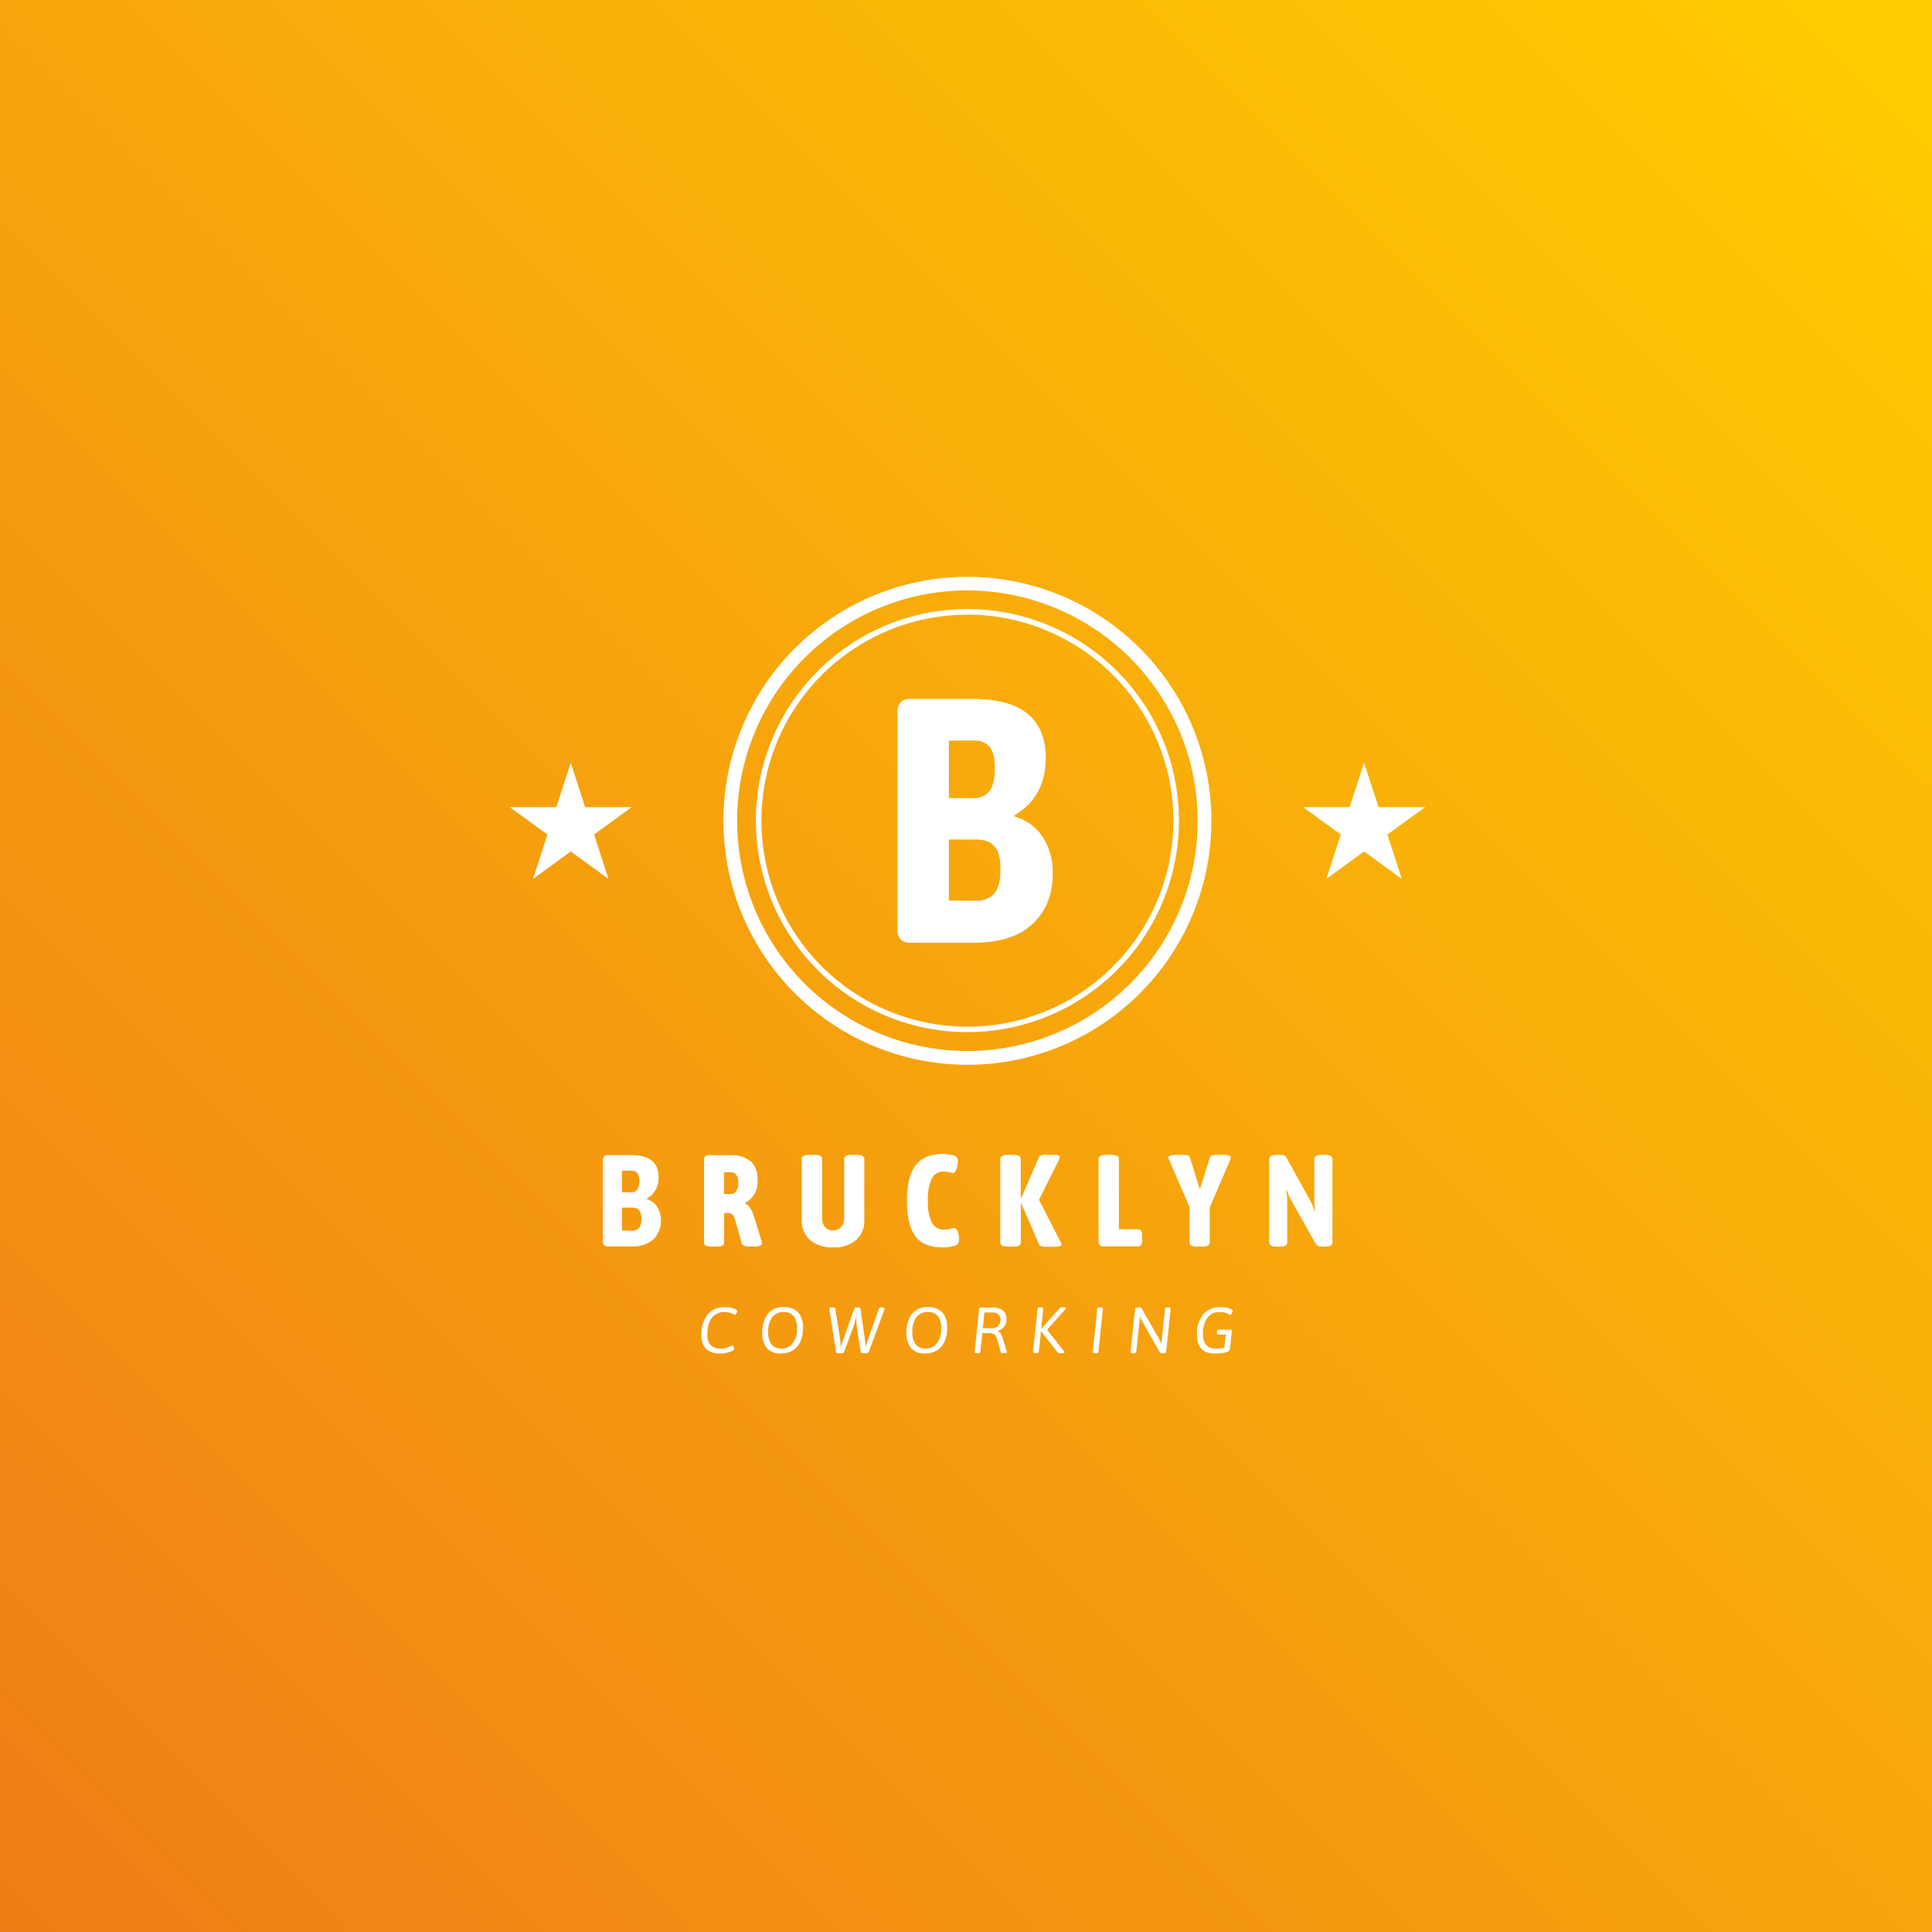
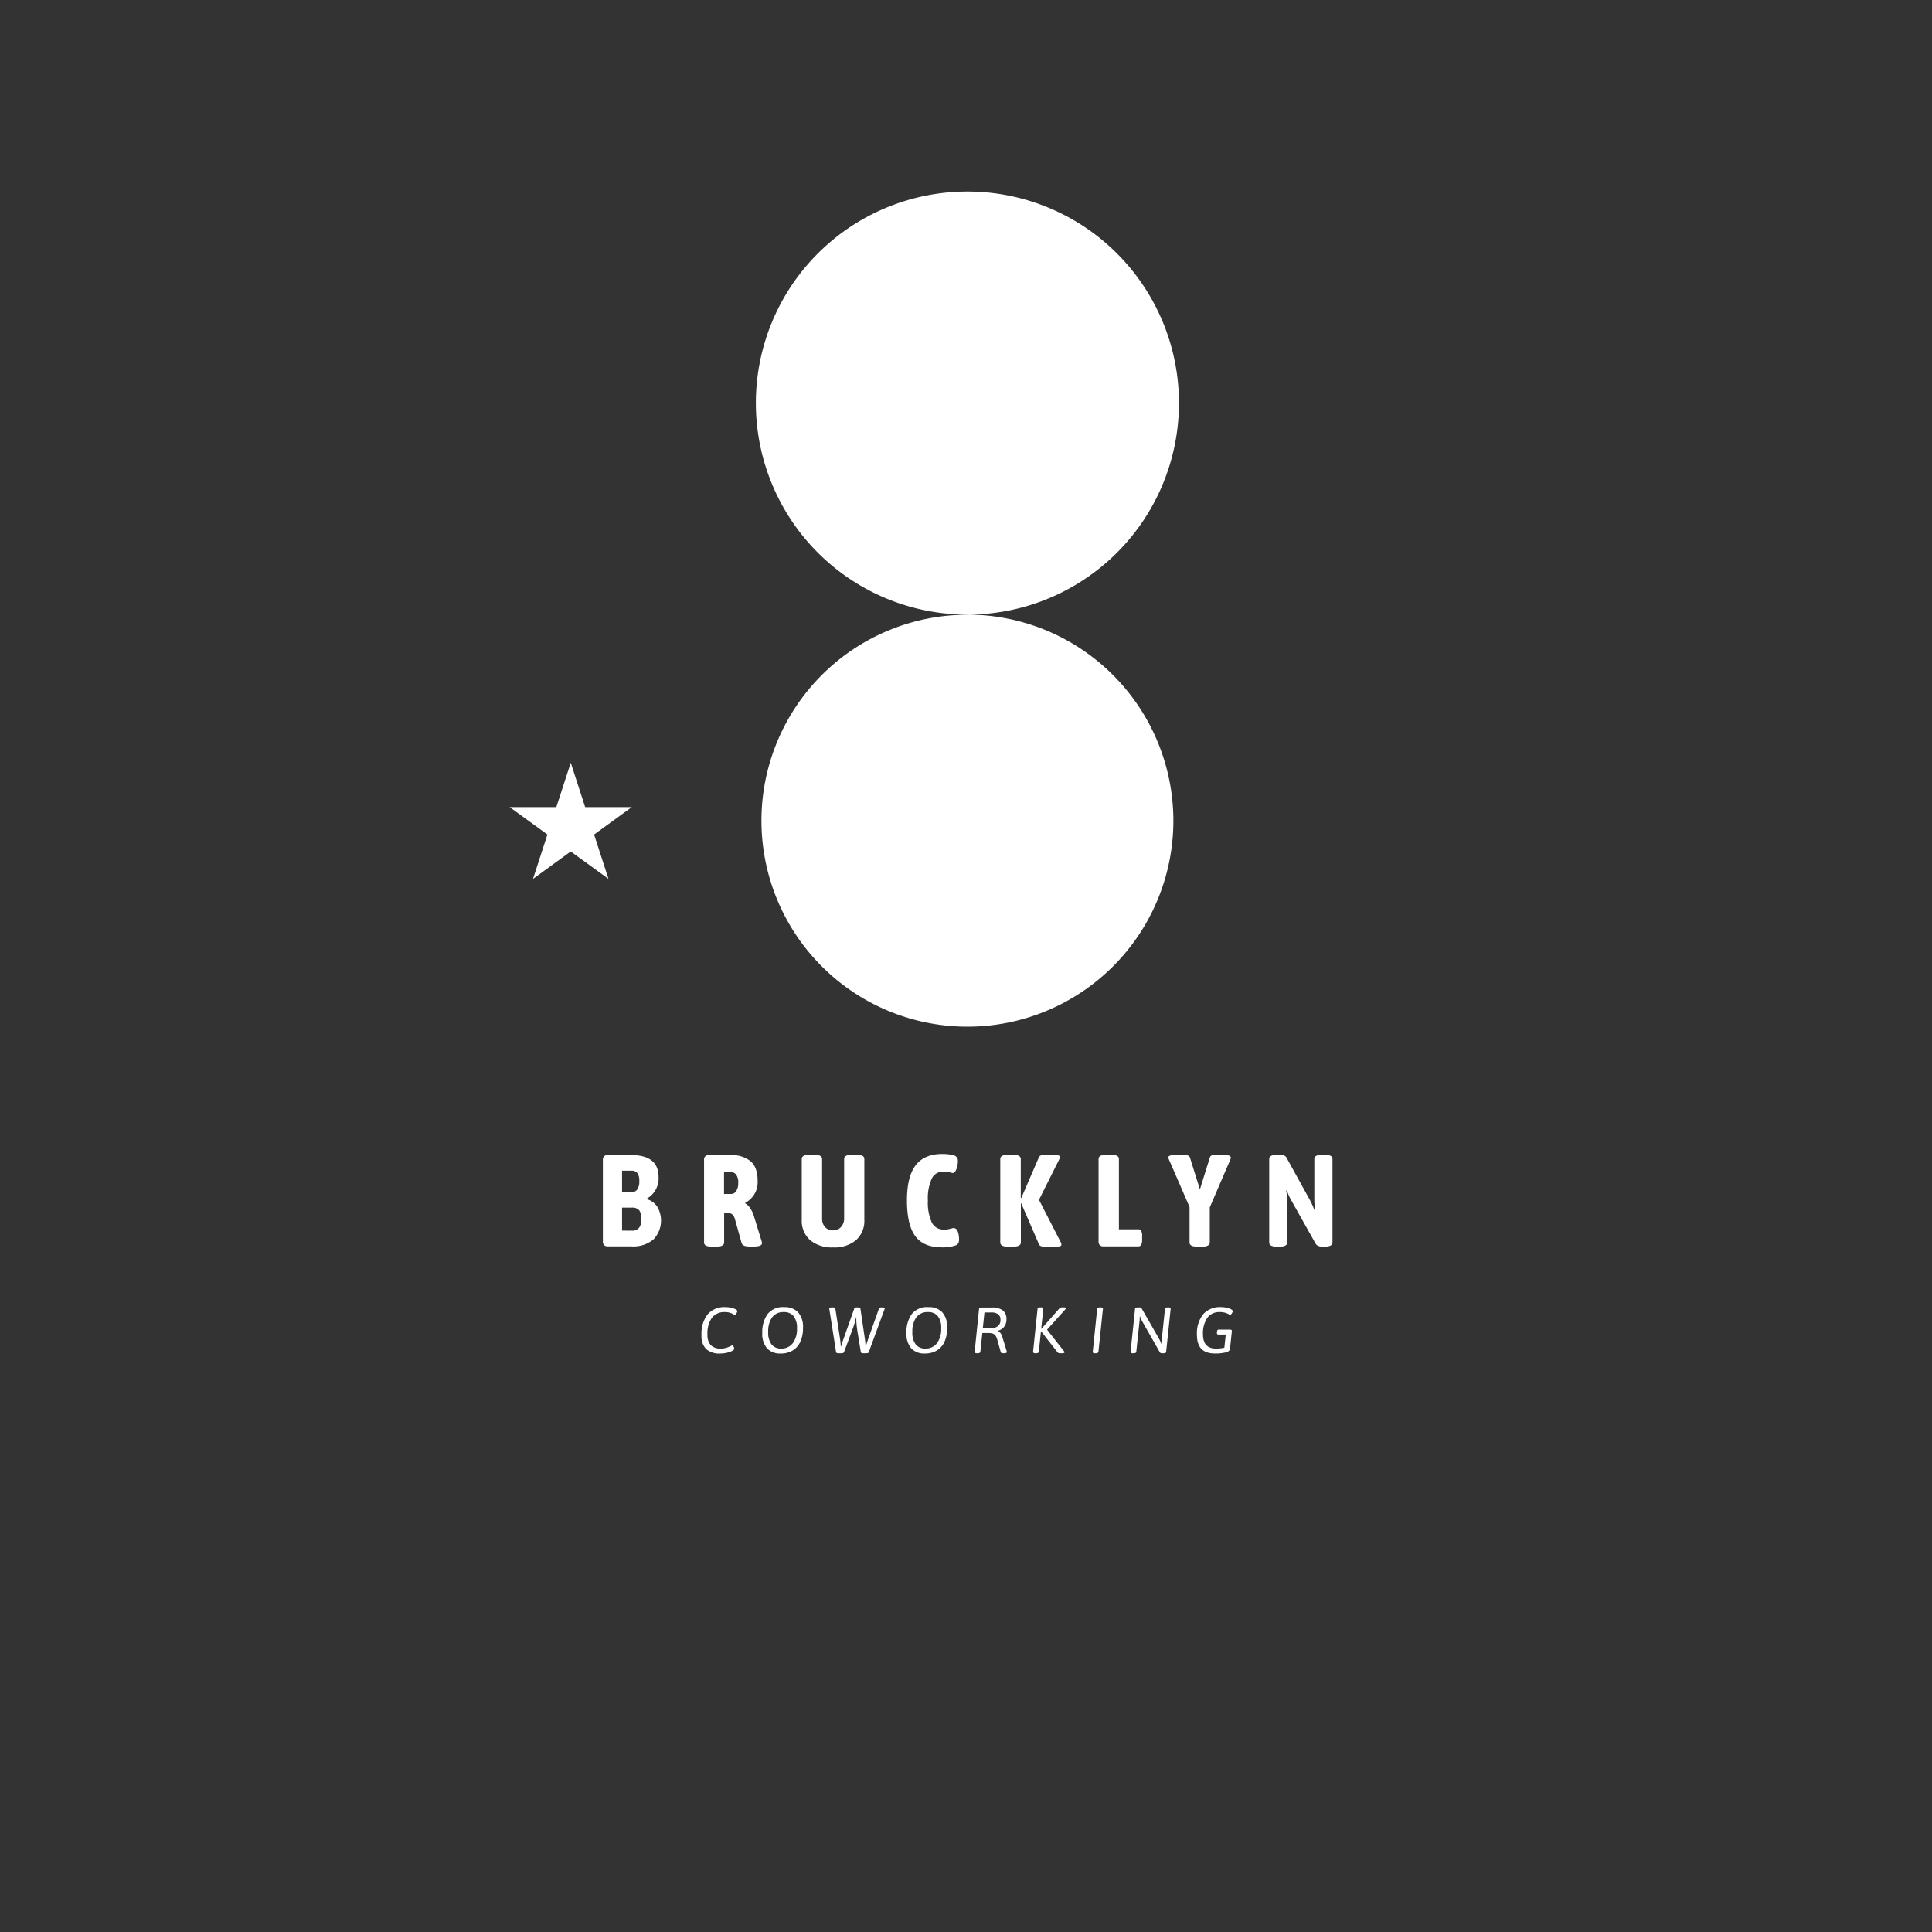
<svg xmlns="http://www.w3.org/2000/svg" width="489" height="489" viewBox="0 0 489 489">
  <rect x="0" y="0" width="489" height="489" fill="#333333" stroke="none" />
  <defs>
    <linearGradient id="linear-gradient" x1="1" x2="0" y2="1" gradientUnits="objectBoundingBox">
      <stop offset="0" stop-color="#ffcd00" />
      <stop offset="1" stop-color="#ef7d17" />
    </linearGradient>
  </defs>
  <g id="coworking_weiss_gradient" transform="translate(-1262 -1222)">
-     <rect id="Rechteck_7" data-name="Rechteck 7" width="489" height="489" transform="translate(1262 1222)" fill="url(#linear-gradient)" />
    <g id="RGB_CO-Gesamt" transform="translate(1506.858 1466.291)">
      <g id="RGB_CO-Gesamt-2" data-name="RGB_CO-Gesamt" transform="translate(-115.858 -98.291)">
        <g id="Gruppe_2" data-name="Gruppe 2" transform="translate(48.552 184.842)">
          <path id="Pfad_22" data-name="Pfad 22" d="M31.511,113.557a7.028,7.028,0,0,0,1.648-.189,5.727,5.727,0,0,0,1.3-.454,1.582,1.582,0,0,0,.421-.289.428.428,0,0,0,.156-.272,1.272,1.272,0,0,0-.172-.536q-.174-.338-.305-.338a.888.888,0,0,0-.33.149,9.25,9.25,0,0,1-1.178.477,4.508,4.508,0,0,1-1.411.2,3.381,3.381,0,0,1-2.547-.866,3.743,3.743,0,0,1-.833-2.68,6.819,6.819,0,0,1,1.122-4.254,3.929,3.929,0,0,1,3.3-1.434,4.185,4.185,0,0,1,1.213.156,3.907,3.907,0,0,1,.866.363,1.831,1.831,0,0,0,.4.207c.1,0,.234-.131.4-.389a1.261,1.261,0,0,0,.254-.585c0-.133-.114-.271-.345-.412a4.14,4.14,0,0,0-1.155-.421,6.7,6.7,0,0,0-1.534-.174,5.549,5.549,0,0,0-4.486,1.832,7.953,7.953,0,0,0-1.55,5.276,4.677,4.677,0,0,0,1.171,3.5,5.011,5.011,0,0,0,3.6,1.129Zm15.284,0a5.713,5.713,0,0,0,3.035-.775,4.943,4.943,0,0,0,1.937-2.233,8.248,8.248,0,0,0,.668-3.455,5.566,5.566,0,0,0-1.245-3.974,4.556,4.556,0,0,0-3.455-1.3,4.931,4.931,0,0,0-4.312,1.815,7.876,7.876,0,0,0-1.294,4.682,5.61,5.61,0,0,0,1.211,3.941,4.49,4.49,0,0,0,3.455,1.3Zm.116-1.253a2.975,2.975,0,0,1-2.424-1.031,4.863,4.863,0,0,1-.857-3.157,6.044,6.044,0,0,1,1-3.727,3.506,3.506,0,0,1,2.97-1.318,3.043,3.043,0,0,1,2.447,1.013,4.734,4.734,0,0,1,.866,3.124,5.914,5.914,0,0,1-1.064,3.736,3.529,3.529,0,0,1-2.943,1.36Zm14.544,1.187h.675c.374,0,.6-.087.677-.263l2.226-5.969a19.807,19.807,0,0,0,.841-2.887h.067l-.018.412c0,.418.029.919.084,1.5s.125,1.155.214,1.716l.857,5.227c.033.176.249.263.644.263H68.4c.4,0,.621-.087.675-.263L73.1,102.263c.1-.254-.114-.379-.643-.379h-.1c-.4,0-.623.087-.677.263l-2.836,8q-.313.89-.51,1.65h-.067a17.584,17.584,0,0,0-.231-2.342l-1.071-7.289c-.034-.187-.241-.28-.626-.28h-.265a1.337,1.337,0,0,0-.452.056.382.382,0,0,0-.207.223l-2.836,8.015a16.745,16.745,0,0,0-.512,1.616H62a21.218,21.218,0,0,0-.249-2.358l-1.136-7.289c-.033-.176-.247-.263-.644-.263h-.147a1.97,1.97,0,0,0-.57.065.217.217,0,0,0-.172.263l1.732,11.016c.033.176.247.263.643.263Zm21.833.065a5.7,5.7,0,0,0,3.034-.775,4.943,4.943,0,0,0,1.937-2.233,8.248,8.248,0,0,0,.668-3.455,5.566,5.566,0,0,0-1.245-3.974,4.551,4.551,0,0,0-3.453-1.3,4.933,4.933,0,0,0-4.314,1.815,7.876,7.876,0,0,0-1.294,4.682,5.611,5.611,0,0,0,1.213,3.941,4.487,4.487,0,0,0,3.455,1.3ZM83.4,112.3a2.975,2.975,0,0,1-2.424-1.031,4.863,4.863,0,0,1-.857-3.157,6.044,6.044,0,0,1,1.006-3.727A3.5,3.5,0,0,1,84.1,103.07a3.047,3.047,0,0,1,2.449,1.013,4.734,4.734,0,0,1,.864,3.124,5.915,5.915,0,0,1-1.064,3.736A3.526,3.526,0,0,1,83.4,112.3ZM96.5,113.491h.133a1.045,1.045,0,0,0,.494-.1.342.342,0,0,0,.2-.265l.5-4.749H99.3a3.806,3.806,0,0,1,1.155.142,1.372,1.372,0,0,1,.692.487,2.935,2.935,0,0,1,.445.989l.908,3.232c.044.176.258.263.643.263h.165c.485,0,.726-.105.726-.312A.81.81,0,0,0,104,113l-1.169-3.827a2.358,2.358,0,0,0-.445-.824,1.6,1.6,0,0,0-.644-.477V107.8a2.868,2.868,0,0,0,1.608-1.024,2.979,2.979,0,0,0,.585-1.879,2.72,2.72,0,0,0-.915-2.244,4.391,4.391,0,0,0-2.794-.741H97.534a.592.592,0,0,0-.4.114.529.529,0,0,0-.149.381l-1.1,10.651a.316.316,0,0,0,.107.33.927.927,0,0,0,.5.1Zm1.451-6.365.412-3.958h1.683a2.9,2.9,0,0,1,1.8.454,1.758,1.758,0,0,1,.57,1.46,1.928,1.928,0,0,1-.6,1.492,2.4,2.4,0,0,1-1.69.552Zm13.34,6.365h.133a1.075,1.075,0,0,0,.487-.091.369.369,0,0,0,.205-.272l.545-5.161h.065l4.156,5.31a.489.489,0,0,0,.3.172,3.191,3.191,0,0,0,.586.042h.114a2.215,2.215,0,0,0,.561-.049c.111-.033.171-.093.182-.182a.452.452,0,0,0-.114-.263l-4.3-5.475,4.584-5.1a.537.537,0,0,0,.2-.345c0-.054-.051-.1-.149-.142a1.227,1.227,0,0,0-.412-.056h-.165a1.262,1.262,0,0,0-.906.231l-4.568,5.178h-.067l.528-5.045a.3.3,0,0,0-.14-.272.957.957,0,0,0-.487-.091h-.133c-.439,0-.67.122-.692.363l-1.138,10.882a.3.3,0,0,0,.14.272.957.957,0,0,0,.487.091Zm15.088,0h.131a1.129,1.129,0,0,0,.5-.091.327.327,0,0,0,.2-.272l1.138-10.882a.3.3,0,0,0-.142-.272.948.948,0,0,0-.487-.091h-.131c-.439,0-.672.122-.694.363l-1.12,10.865a.26.26,0,0,0,.107.289.991.991,0,0,0,.5.091Zm9.6,0h.114a1.129,1.129,0,0,0,.5-.091.327.327,0,0,0,.2-.272l.808-7.65a7.2,7.2,0,0,0,.065-1.32l.067-.016a7.222,7.222,0,0,0,.708,1.534l4.321,7.585a.592.592,0,0,0,.561.231h.329a1.129,1.129,0,0,0,.5-.091.323.323,0,0,0,.2-.272l1.138-10.882a.3.3,0,0,0-.142-.272.948.948,0,0,0-.487-.091h-.114c-.439,0-.672.122-.694.363l-.773,7.387q-.084.858-.084,1.418l-.065.016c-.022-.044-.08-.183-.172-.421a13.44,13.44,0,0,0-.686-1.311L138.18,102.2a.536.536,0,0,0-.247-.249,1.05,1.05,0,0,0-.412-.065h-.347c-.439,0-.67.122-.692.363l-1.138,10.882a.3.3,0,0,0,.14.272.952.952,0,0,0,.487.091Zm20.727.065a11.138,11.138,0,0,0,2.68-.27q1.065-.272,1.129-.915l.463-4.421c.033-.3-.116-.445-.447-.445h-2.885c-.254,0-.4.182-.428.545l-.018.247c-.011.309.094.461.314.461h1.93l-.363,3.331a5.539,5.539,0,0,1-.94.156,11.981,11.981,0,0,1-1.2.058q-3.265,0-3.264-3.595a6.944,6.944,0,0,1,1.08-4.163,3.716,3.716,0,0,1,3.206-1.476,4.572,4.572,0,0,1,1.294.163,4.676,4.676,0,0,1,.908.363,1.931,1.931,0,0,0,.4.2c.1,0,.232-.131.4-.389a1.249,1.249,0,0,0,.256-.585c0-.143-.143-.294-.428-.454a4.229,4.229,0,0,0-1.138-.4,6.743,6.743,0,0,0-1.469-.158,5.672,5.672,0,0,0-4.435,1.774,7.747,7.747,0,0,0-1.6,5.334q0,4.635,4.551,4.633Z" transform="translate(-26.744 -101.816)" fill="#fff" />
        </g>
-         <path id="Pfad_23" data-name="Pfad 23" d="M91.554,3.444a58.281,58.281,0,1,0,58.281,58.28v-.029A58.353,58.353,0,0,0,91.554,3.444m0,120.061a61.753,61.753,0,1,1,61.754-61.753,61.752,61.752,0,0,1-61.754,61.753" transform="translate(24.301)" fill="#fff" />
-         <path id="Pfad_24" data-name="Pfad 24" d="M87.866,5.931A52.131,52.131,0,1,0,140,58.062v-.029A52.2,52.2,0,0,0,87.866,5.9m0,105.674a53.543,53.543,0,1,1,53.545-53.543,53.542,53.542,0,0,1-53.545,53.543" transform="translate(27.989 3.661)" fill="#fff" />
-         <path id="Pfad_25" data-name="Pfad 25" d="M126.064,25.917l3.654,11.23h11.8l-9.553,6.945,3.647,11.23-9.553-6.945-9.553,6.945,3.647-11.23-9.553-6.945h11.812l3.647-11.23Z" transform="translate(90.194 21.134)" fill="#fff" />
+         <path id="Pfad_24" data-name="Pfad 24" d="M87.866,5.931A52.131,52.131,0,1,0,140,58.062v-.029A52.2,52.2,0,0,0,87.866,5.9a53.543,53.543,0,1,1,53.545-53.543,53.542,53.542,0,0,1-53.545,53.543" transform="translate(27.989 3.661)" fill="#fff" />
        <path id="Pfad_26" data-name="Pfad 26" d="M15.458,25.917l3.647,11.23H30.917l-9.553,6.945,3.647,11.23-9.553-6.945L5.906,55.322l3.647-11.23L0,37.147H11.812l3.647-11.23Z" transform="translate(0 21.134)" fill="#fff" />
-         <path id="Pfad_27" data-name="Pfad 27" d="M57.326,78.738H73.353q9.866,0,14.93-4.766t5.085-12.619a16.564,16.564,0,0,0-2.558-9.446,12.491,12.491,0,0,0-7.04-5.085l-.094-.349q7.935-4.687,7.926-14.531,0-14.915-18.489-14.914H57.326a3.24,3.24,0,0,0-2.464.835,3.674,3.674,0,0,0-.792,2.607V75.207a3.8,3.8,0,0,0,.792,2.689A3.226,3.226,0,0,0,57.326,78.738ZM67.1,42.108V27.577h6.249a4.867,4.867,0,0,1,4.1,1.636c.85,1.082,1.278,2.9,1.278,5.426s-.458,4.482-1.365,5.688a4.909,4.909,0,0,1-4.185,1.81Zm0,25.95V52.612H73.8q3.341,0,4.845,1.723t1.5,5.811q0,4.229-1.541,6.089a5.894,5.894,0,0,1-4.8,1.852Z" transform="translate(44.079 13.877)" fill="#fff" />
        <path id="Pfad_28" data-name="Pfad 28" d="M14.22,103.853h6.007a7.871,7.871,0,0,0,5.593-1.786,6.882,6.882,0,0,0,.937-8.246A4.717,4.717,0,0,0,24.121,91.9v-.131a5.861,5.861,0,0,0,2.97-5.441q0-5.58-6.93-5.579H14.22a1.2,1.2,0,0,0-.924.312,1.384,1.384,0,0,0-.3.973v20.493a1.462,1.462,0,0,0,.3,1.009,1.233,1.233,0,0,0,.924.312Zm3.631-13.692V84.7H20.2a1.824,1.824,0,0,1,1.532.61,3.323,3.323,0,0,1,.479,2.026,3.529,3.529,0,0,1-.516,2.13,1.819,1.819,0,0,1-1.561.683Zm0,9.7V94.046h2.514a2.27,2.27,0,0,1,1.808.648,3.247,3.247,0,0,1,.566,2.179,3.556,3.556,0,0,1-.581,2.28,2.171,2.171,0,0,1-1.794.726Zm22.709,4.061h1.147c1.322,0,1.982-.356,1.982-1.06V95.405h.792a1.892,1.892,0,0,1,1.2.3,2.406,2.406,0,0,1,.675,1.024L48.107,103c.153.588.813.886,1.982.886h1.156c1.365,0,2.041-.3,2.041-.886l-.094-.4-1.946-6.334a7.188,7.188,0,0,0-.9-1.984,3.727,3.727,0,0,0-1.322-1.314v-.138a5.871,5.871,0,0,0,3.139-5.572c0-2.331-.617-4-1.846-5a7.52,7.52,0,0,0-4.887-1.5H39.929a1.133,1.133,0,0,0-1.323,1.322v20.783c0,.726.661,1.06,1.984,1.06Zm3.1-13.329V85.075h1.745a1.606,1.606,0,0,1,1.336.646,3.25,3.25,0,0,1,.516,2.026,3.649,3.649,0,0,1-.516,2.115,1.51,1.51,0,0,1-1.235.726Zm27.6,13.525a8.472,8.472,0,0,0,5.811-1.844,6.539,6.539,0,0,0,2.1-5.179V81.74c0-.726-.639-1.053-1.917-1.053H75.972c-1.271,0-1.91.349-1.91,1.053V96.756a3.143,3.143,0,0,1-.777,2.179,2.586,2.586,0,0,1-2.028.857,2.631,2.631,0,0,1-2.048-.842,3.14,3.14,0,0,1-.726-2.179V81.74c0-.726-.639-1.053-1.917-1.053H65.243c-1.271,0-1.91.349-1.91,1.053V97.09a6.538,6.538,0,0,0,2.113,5.179,8.566,8.566,0,0,0,5.811,1.844Zm27.555,0a12.46,12.46,0,0,0,1.91-.145,9.093,9.093,0,0,0,1.489-.349,1.325,1.325,0,0,0,.726-.545,1.665,1.665,0,0,0,.2-.842,6.016,6.016,0,0,0-.327-2.18c-.218-.545-.552-.821-.988-.821a1.023,1.023,0,0,0-.3,0c-.465.131-.835.225-1.126.283a5.258,5.258,0,0,1-1.053.08,3.274,3.274,0,0,1-3.117-1.83,12.121,12.121,0,0,1-.973-5.528,11.982,11.982,0,0,1,.973-5.506,3.151,3.151,0,0,1,2.95-1.815,7.132,7.132,0,0,1,2.113.327c.443.152.806-.094,1.1-.726a5.4,5.4,0,0,0,.45-2.246,1.335,1.335,0,0,0-1.024-1.452,10.885,10.885,0,0,0-2.9-.356c-3.052,0-5.317.966-6.779,2.9s-2.179,4.889-2.179,8.849q0,6.168,2.091,9.023t6.721,2.854Zm16.708-.2h1.322c1.293,0,1.946-.356,1.946-1.06V92.964h.094l4.49,10.366a.9.9,0,0,0,.6.494,4.207,4.207,0,0,0,1.186.131h2.179c1.147,0,1.714-.167,1.714-.494a1.443,1.443,0,0,0-.2-.726l-5.477-10.657,5.085-10.17a1.983,1.983,0,0,0,.2-.726c0-.334-.6-.494-1.808-.494h-1.815a3.805,3.805,0,0,0-1.127.131.9.9,0,0,0-.559.494L118.9,91.606h-.131V81.74c0-.726-.654-1.053-1.946-1.053H115.5c-1.28,0-1.919.349-1.919,1.053v21.117c0,.726.639,1.06,1.919,1.06Zm24.153-.065h8.849a.8.8,0,0,0,.726-.4,2.6,2.6,0,0,0,.232-1.249V101.18a2.632,2.632,0,0,0-.232-1.258.806.806,0,0,0-.726-.392h-4.918V81.74c0-.726-.639-1.053-1.917-1.053H140.37c-1.271,0-1.91.349-1.91,1.053v20.791a1.453,1.453,0,0,0,.3,1.009,1.246,1.246,0,0,0,.922.312Zm23.7.065h1.285c1.3,0,1.946-.356,1.946-1.06V93.98l5.085-11.811a1.916,1.916,0,0,0,.232-.821c0-.443-.726-.661-2.077-.661h-1.387a4.837,4.837,0,0,0-1.251.131.729.729,0,0,0-.566.494l-2.534,8.122-2.543-8.122c-.131-.414-.726-.625-1.815-.625h-1.677a4.526,4.526,0,0,0-1.454.182c-.341.116-.516.276-.516.479a1.138,1.138,0,0,0,.116.407c.08.189.138.327.182.414l5.085,11.717v8.972c0,.726.646,1.06,1.948,1.06Zm20.13,0h.792c1.271,0,1.91-.356,1.91-1.06V92.005a14.549,14.549,0,0,0-.261-2.244l.167-.1A14.855,14.855,0,0,0,187,91.773L193.305,103a1.458,1.458,0,0,0,.726.726,2.868,2.868,0,0,0,1.091.182h.624c1.278,0,1.917-.356,1.917-1.06V81.74c0-.726-.639-1.053-1.917-1.053h-.762c-1.273,0-1.912.349-1.912,1.053V92.266a19.039,19.039,0,0,0,.261,2.609l-.131.065a23.735,23.735,0,0,0-1.118-2.572L186.143,81.61a1.4,1.4,0,0,0-.661-.726,2.548,2.548,0,0,0-1.053-.182h-.857c-1.28,0-1.919.349-1.919,1.053v21.1c0,.726.639,1.06,1.919,1.06Z" transform="translate(10.595 65.612)" fill="#fff" />
      </g>
    </g>
  </g>
</svg>